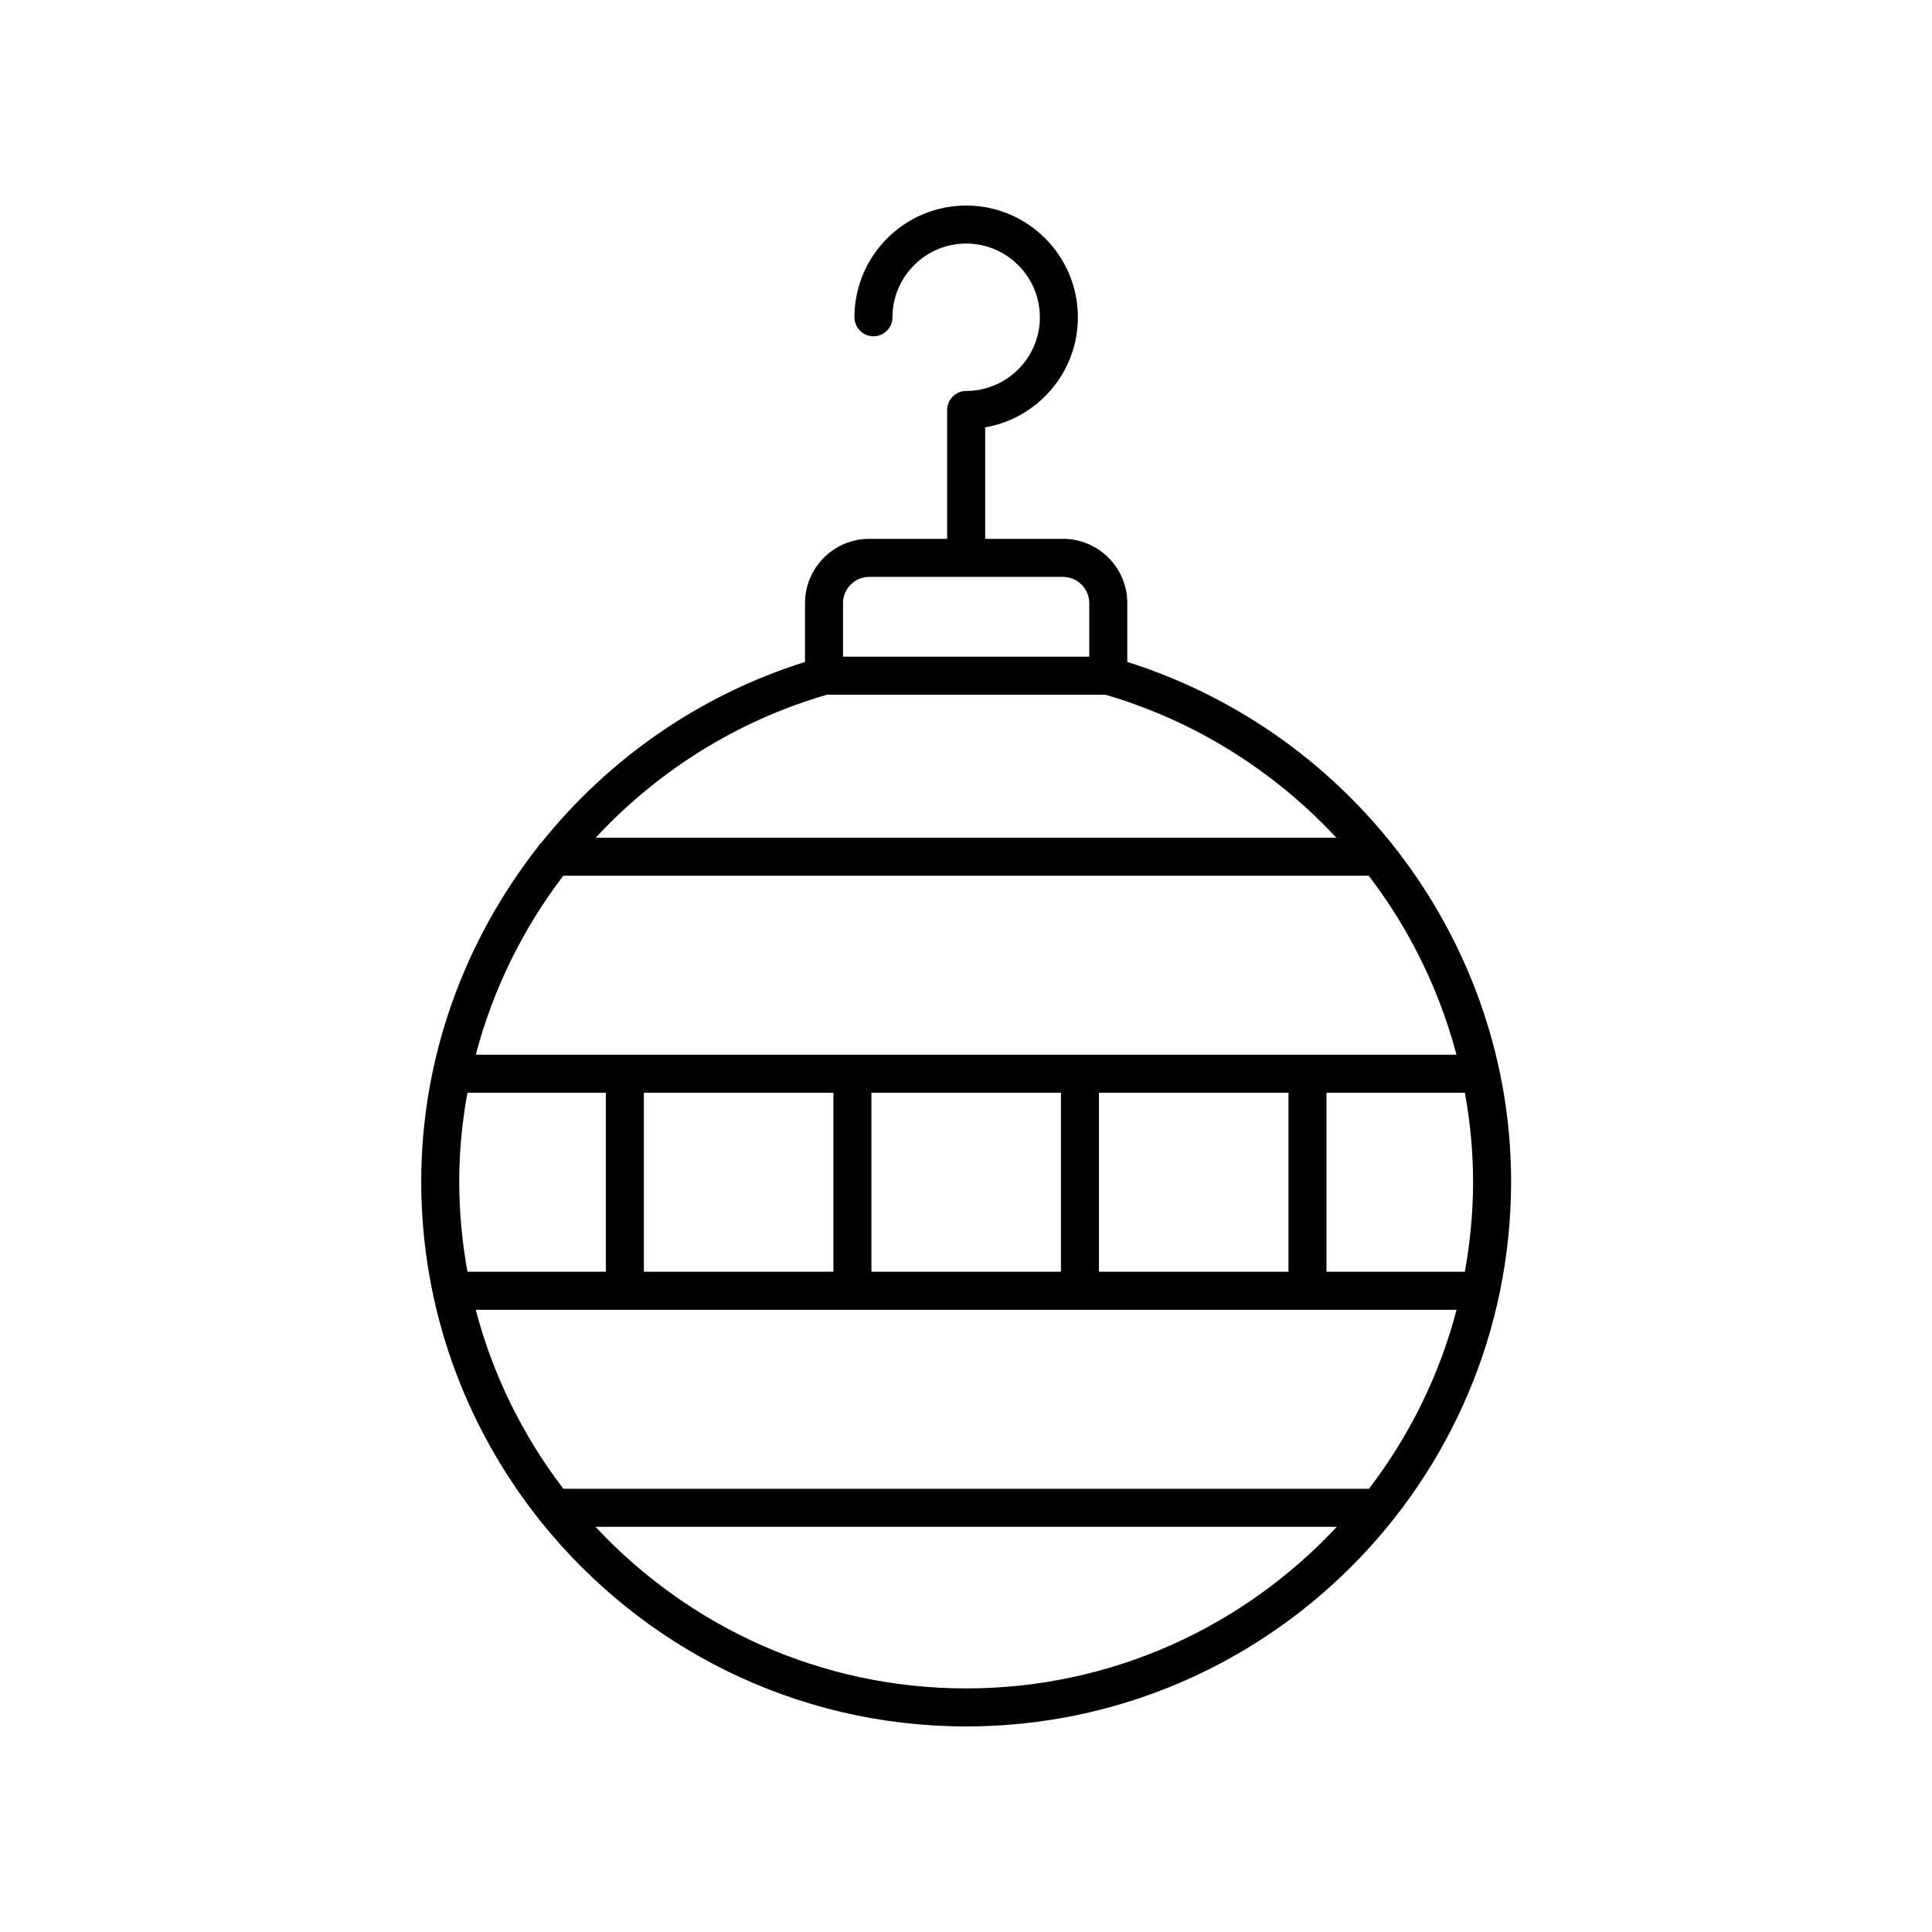
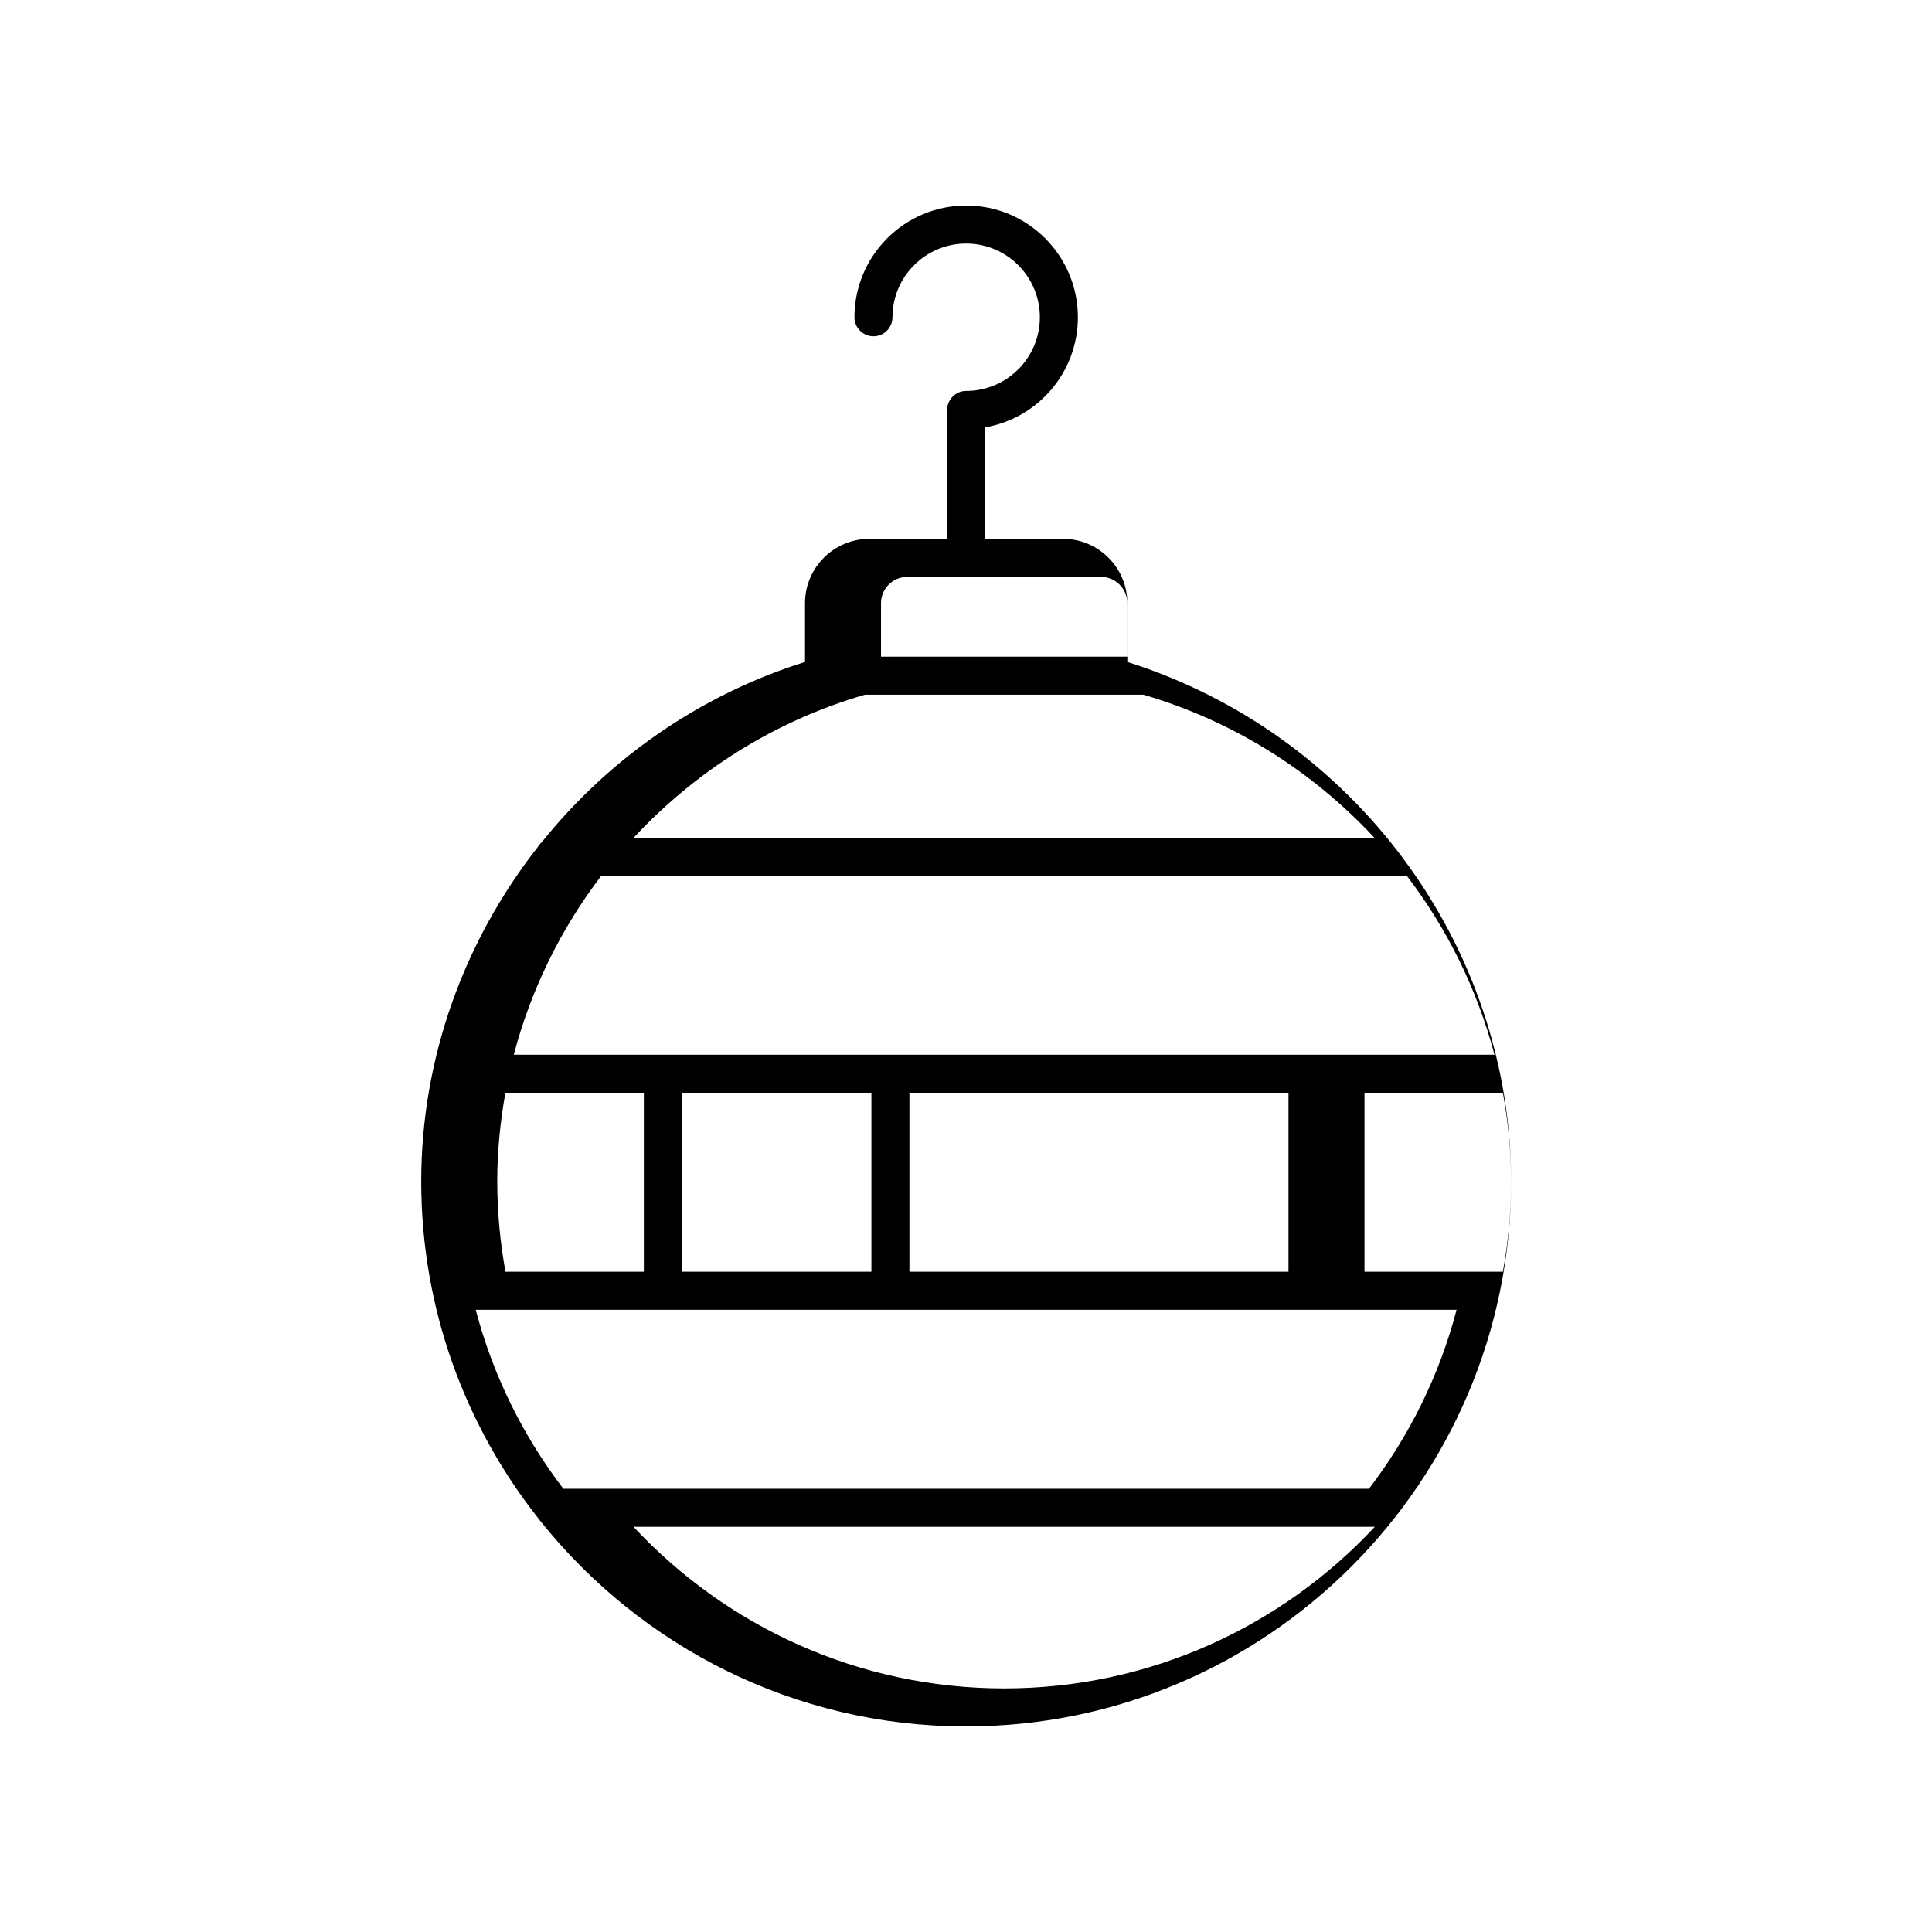
<svg xmlns="http://www.w3.org/2000/svg" fill="#000000" width="800px" height="800px" version="1.1" viewBox="144 144 512 512">
-   <path d="m442.75 319.43v-15.59c0-9.398-7.644-17.043-17.047-17.043h-20.621v-29.543c13.938-2.402 24.57-14.566 24.57-29.176 0-16.324-13.281-29.605-29.609-29.605-16.324 0-29.605 13.285-29.605 29.609 0 2.785 2.254 5.039 5.039 5.039 2.781 0 5.039-2.254 5.039-5.039 0-10.773 8.758-19.535 19.527-19.535 10.77 0 19.531 8.762 19.531 19.531s-8.762 19.527-19.531 19.527c-2.781 0-5.039 2.254-5.039 5.039v34.156h-20.621c-9.398 0-17.047 7.644-17.047 17.043v15.582c-28.113 8.836-52.156 25.801-69.809 47.824-0.418 0.355-0.746 0.777-1.031 1.25-19.434 24.809-30.867 55.77-30.867 88.605 0 33.762 11.676 64.828 31.16 89.445 0.176 0.234 0.324 0.484 0.539 0.688 26.488 33.059 67.156 54.285 112.71 54.285 79.633 0 144.42-64.785 144.42-144.42 0-62.691-41.66-118.7-101.71-137.68zm64.039 219.11h-213.49c-10.656-13.934-18.66-29.996-23.227-47.438h259.94c-4.566 17.441-12.57 33.504-23.227 47.438zm-71.555-57.516v-47.434h50.227v47.434zm-10.074 0h-50.227v-47.434h50.227zm-60.305 0h-50.227v-47.434h50.227zm-60.305 0h-36.672c-1.402-7.769-2.176-15.754-2.176-23.922 0-7.984 0.777-15.836 2.168-23.512h36.68zm190.98 0v-47.434h36.672c1.395 7.68 2.176 15.531 2.176 23.512 0 8.168-0.773 16.152-2.176 23.922zm-225.45-57.512c4.547-17.281 12.484-33.391 23.199-47.438h213.45c10.734 14.051 18.691 30.164 23.25 47.438zm97.324-119.67c0-3.844 3.125-6.965 6.969-6.965h51.32c3.844 0 6.969 3.125 6.969 6.965v14.18h-65.258zm-4.234 24.254h73.734c24.023 7.016 44.953 20.402 61.234 37.902l-196.28 0.004c16.293-17.535 37.25-30.926 61.312-37.906zm36.863 263.35c-38.742 0-73.684-16.504-98.223-42.828h196.45c-24.539 26.324-59.484 42.828-98.227 42.828z" />
+   <path d="m442.75 319.43v-15.59c0-9.398-7.644-17.043-17.047-17.043h-20.621v-29.543c13.938-2.402 24.57-14.566 24.57-29.176 0-16.324-13.281-29.605-29.609-29.605-16.324 0-29.605 13.285-29.605 29.609 0 2.785 2.254 5.039 5.039 5.039 2.781 0 5.039-2.254 5.039-5.039 0-10.773 8.758-19.535 19.527-19.535 10.77 0 19.531 8.762 19.531 19.531s-8.762 19.527-19.531 19.527c-2.781 0-5.039 2.254-5.039 5.039v34.156h-20.621c-9.398 0-17.047 7.644-17.047 17.043v15.582c-28.113 8.836-52.156 25.801-69.809 47.824-0.418 0.355-0.746 0.777-1.031 1.25-19.434 24.809-30.867 55.77-30.867 88.605 0 33.762 11.676 64.828 31.16 89.445 0.176 0.234 0.324 0.484 0.539 0.688 26.488 33.059 67.156 54.285 112.71 54.285 79.633 0 144.42-64.785 144.42-144.42 0-62.691-41.66-118.7-101.71-137.68zm64.039 219.11h-213.49c-10.656-13.934-18.66-29.996-23.227-47.438h259.94c-4.566 17.441-12.57 33.504-23.227 47.438zm-71.555-57.516v-47.434h50.227v47.434zh-50.227v-47.434h50.227zm-60.305 0h-50.227v-47.434h50.227zm-60.305 0h-36.672c-1.402-7.769-2.176-15.754-2.176-23.922 0-7.984 0.777-15.836 2.168-23.512h36.68zm190.98 0v-47.434h36.672c1.395 7.68 2.176 15.531 2.176 23.512 0 8.168-0.773 16.152-2.176 23.922zm-225.45-57.512c4.547-17.281 12.484-33.391 23.199-47.438h213.45c10.734 14.051 18.691 30.164 23.25 47.438zm97.324-119.67c0-3.844 3.125-6.965 6.969-6.965h51.32c3.844 0 6.969 3.125 6.969 6.965v14.18h-65.258zm-4.234 24.254h73.734c24.023 7.016 44.953 20.402 61.234 37.902l-196.28 0.004c16.293-17.535 37.25-30.926 61.312-37.906zm36.863 263.35c-38.742 0-73.684-16.504-98.223-42.828h196.45c-24.539 26.324-59.484 42.828-98.227 42.828z" />
</svg>